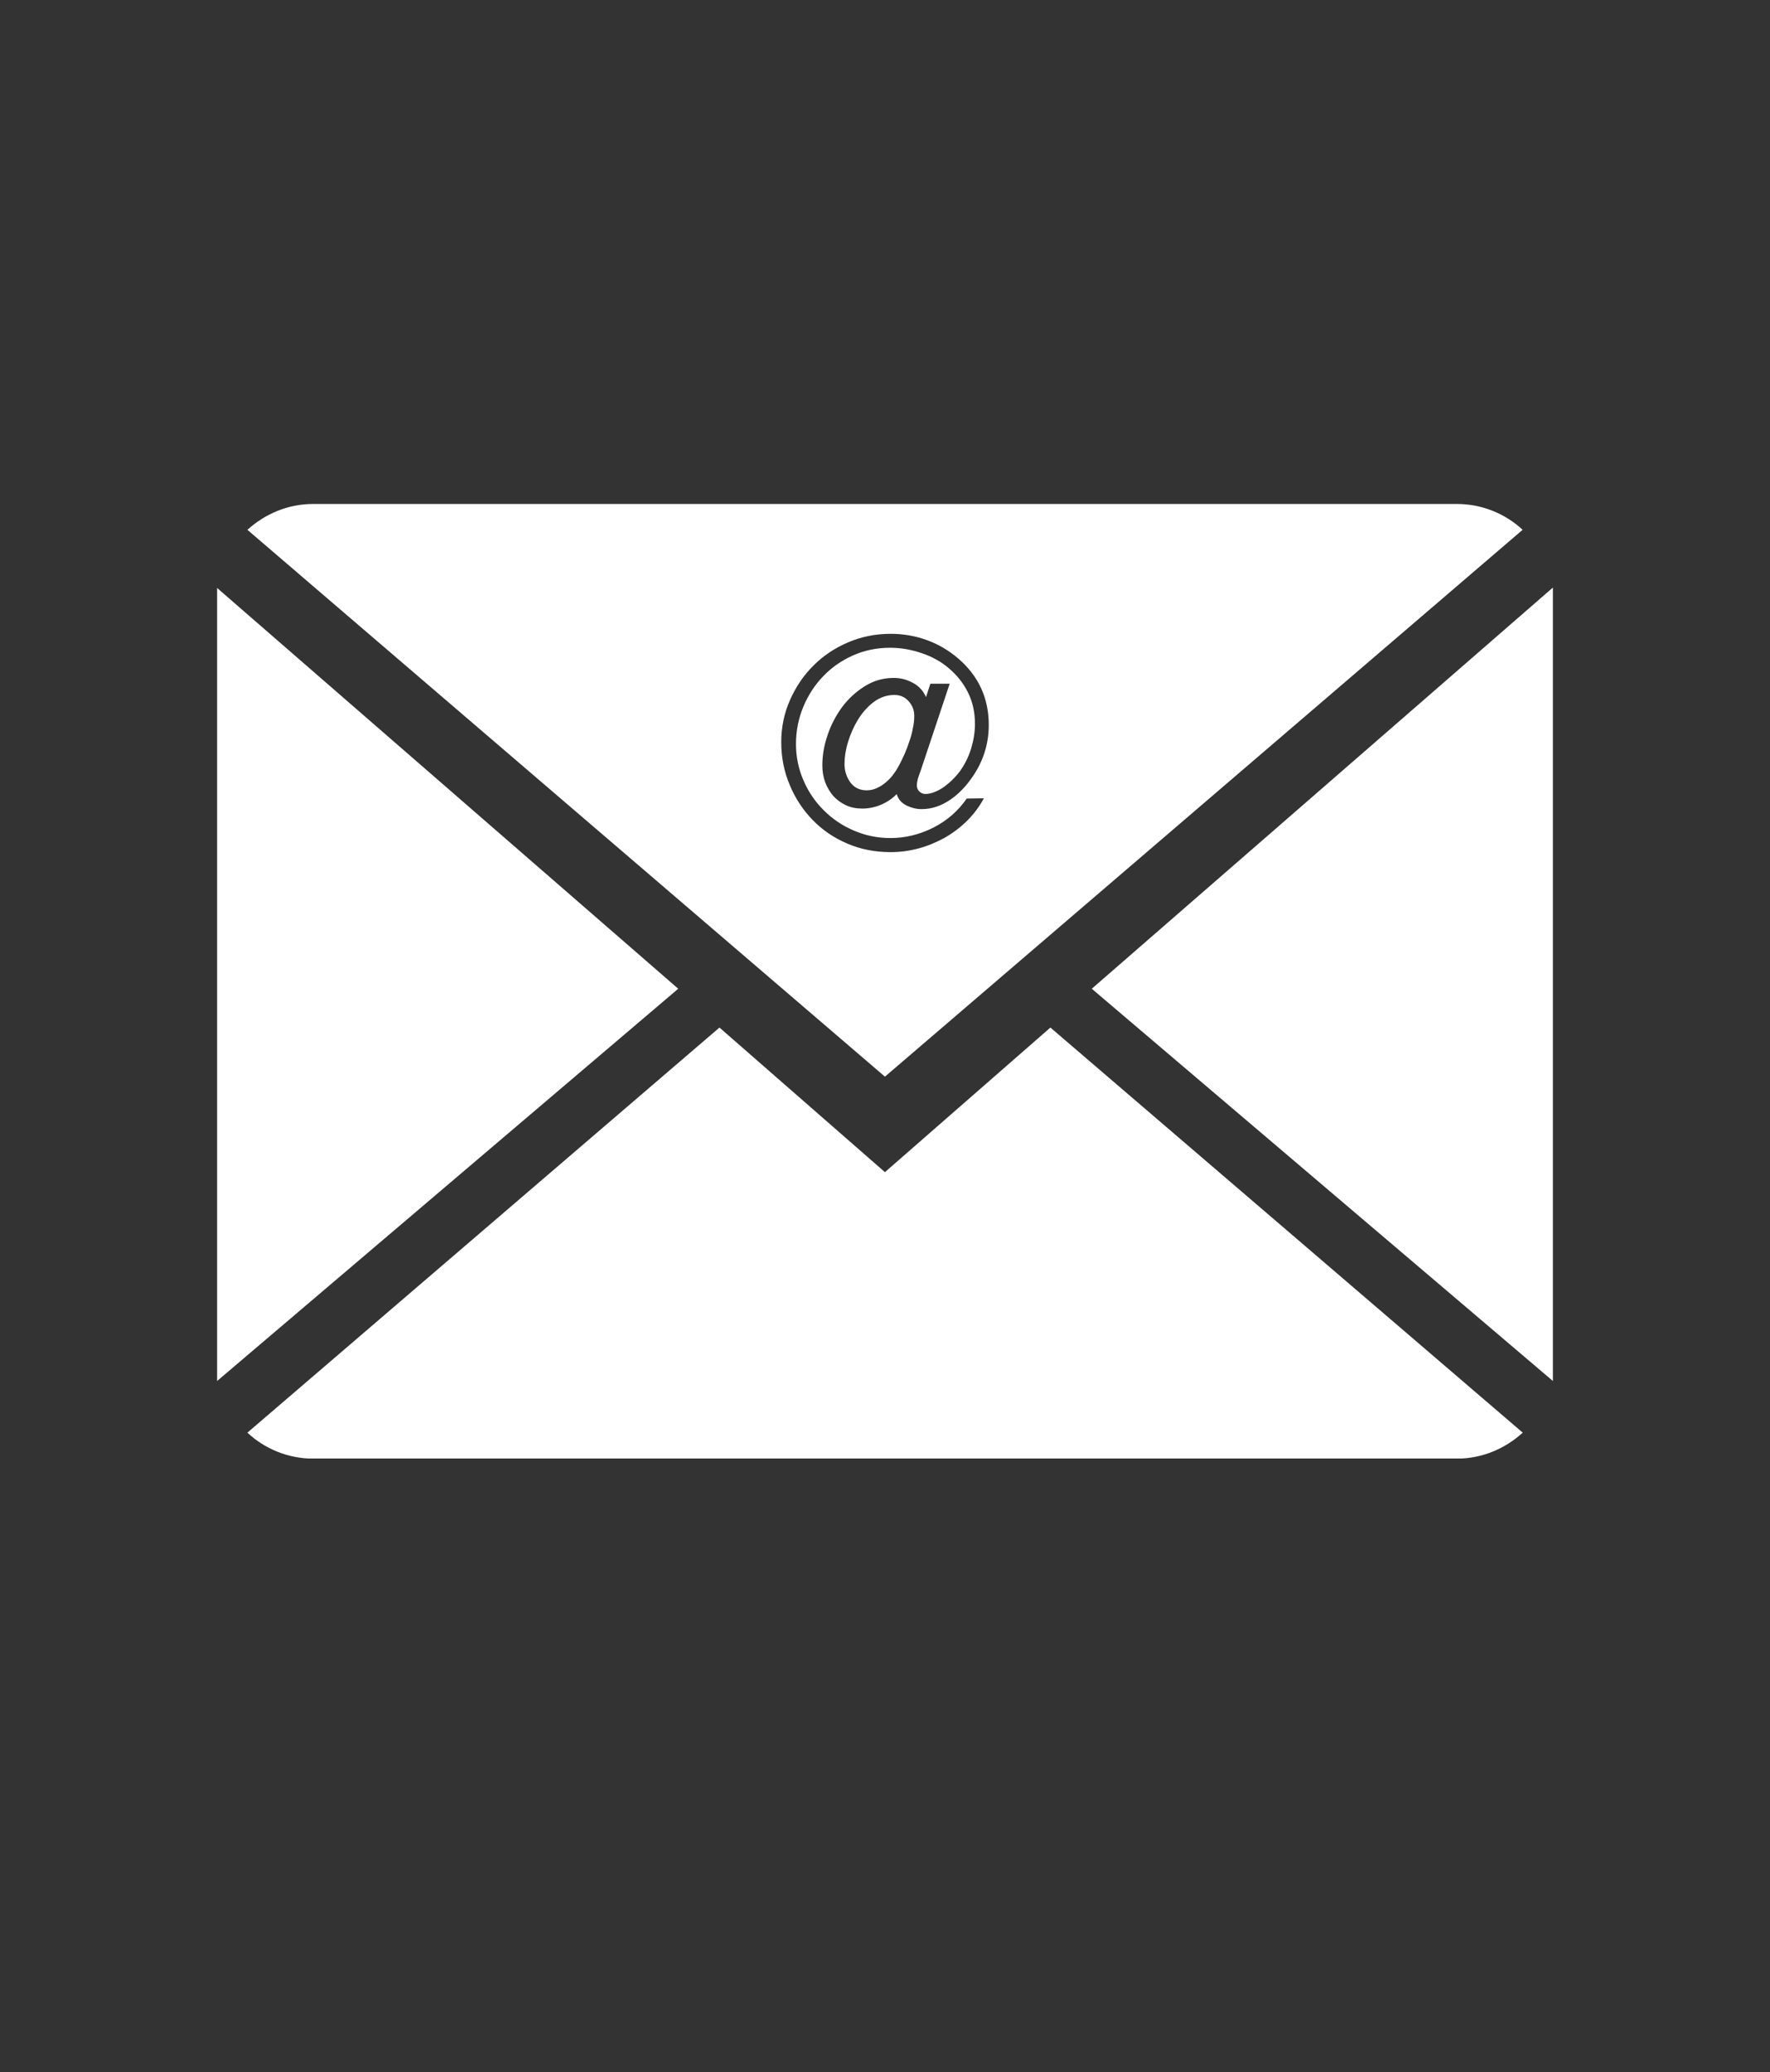
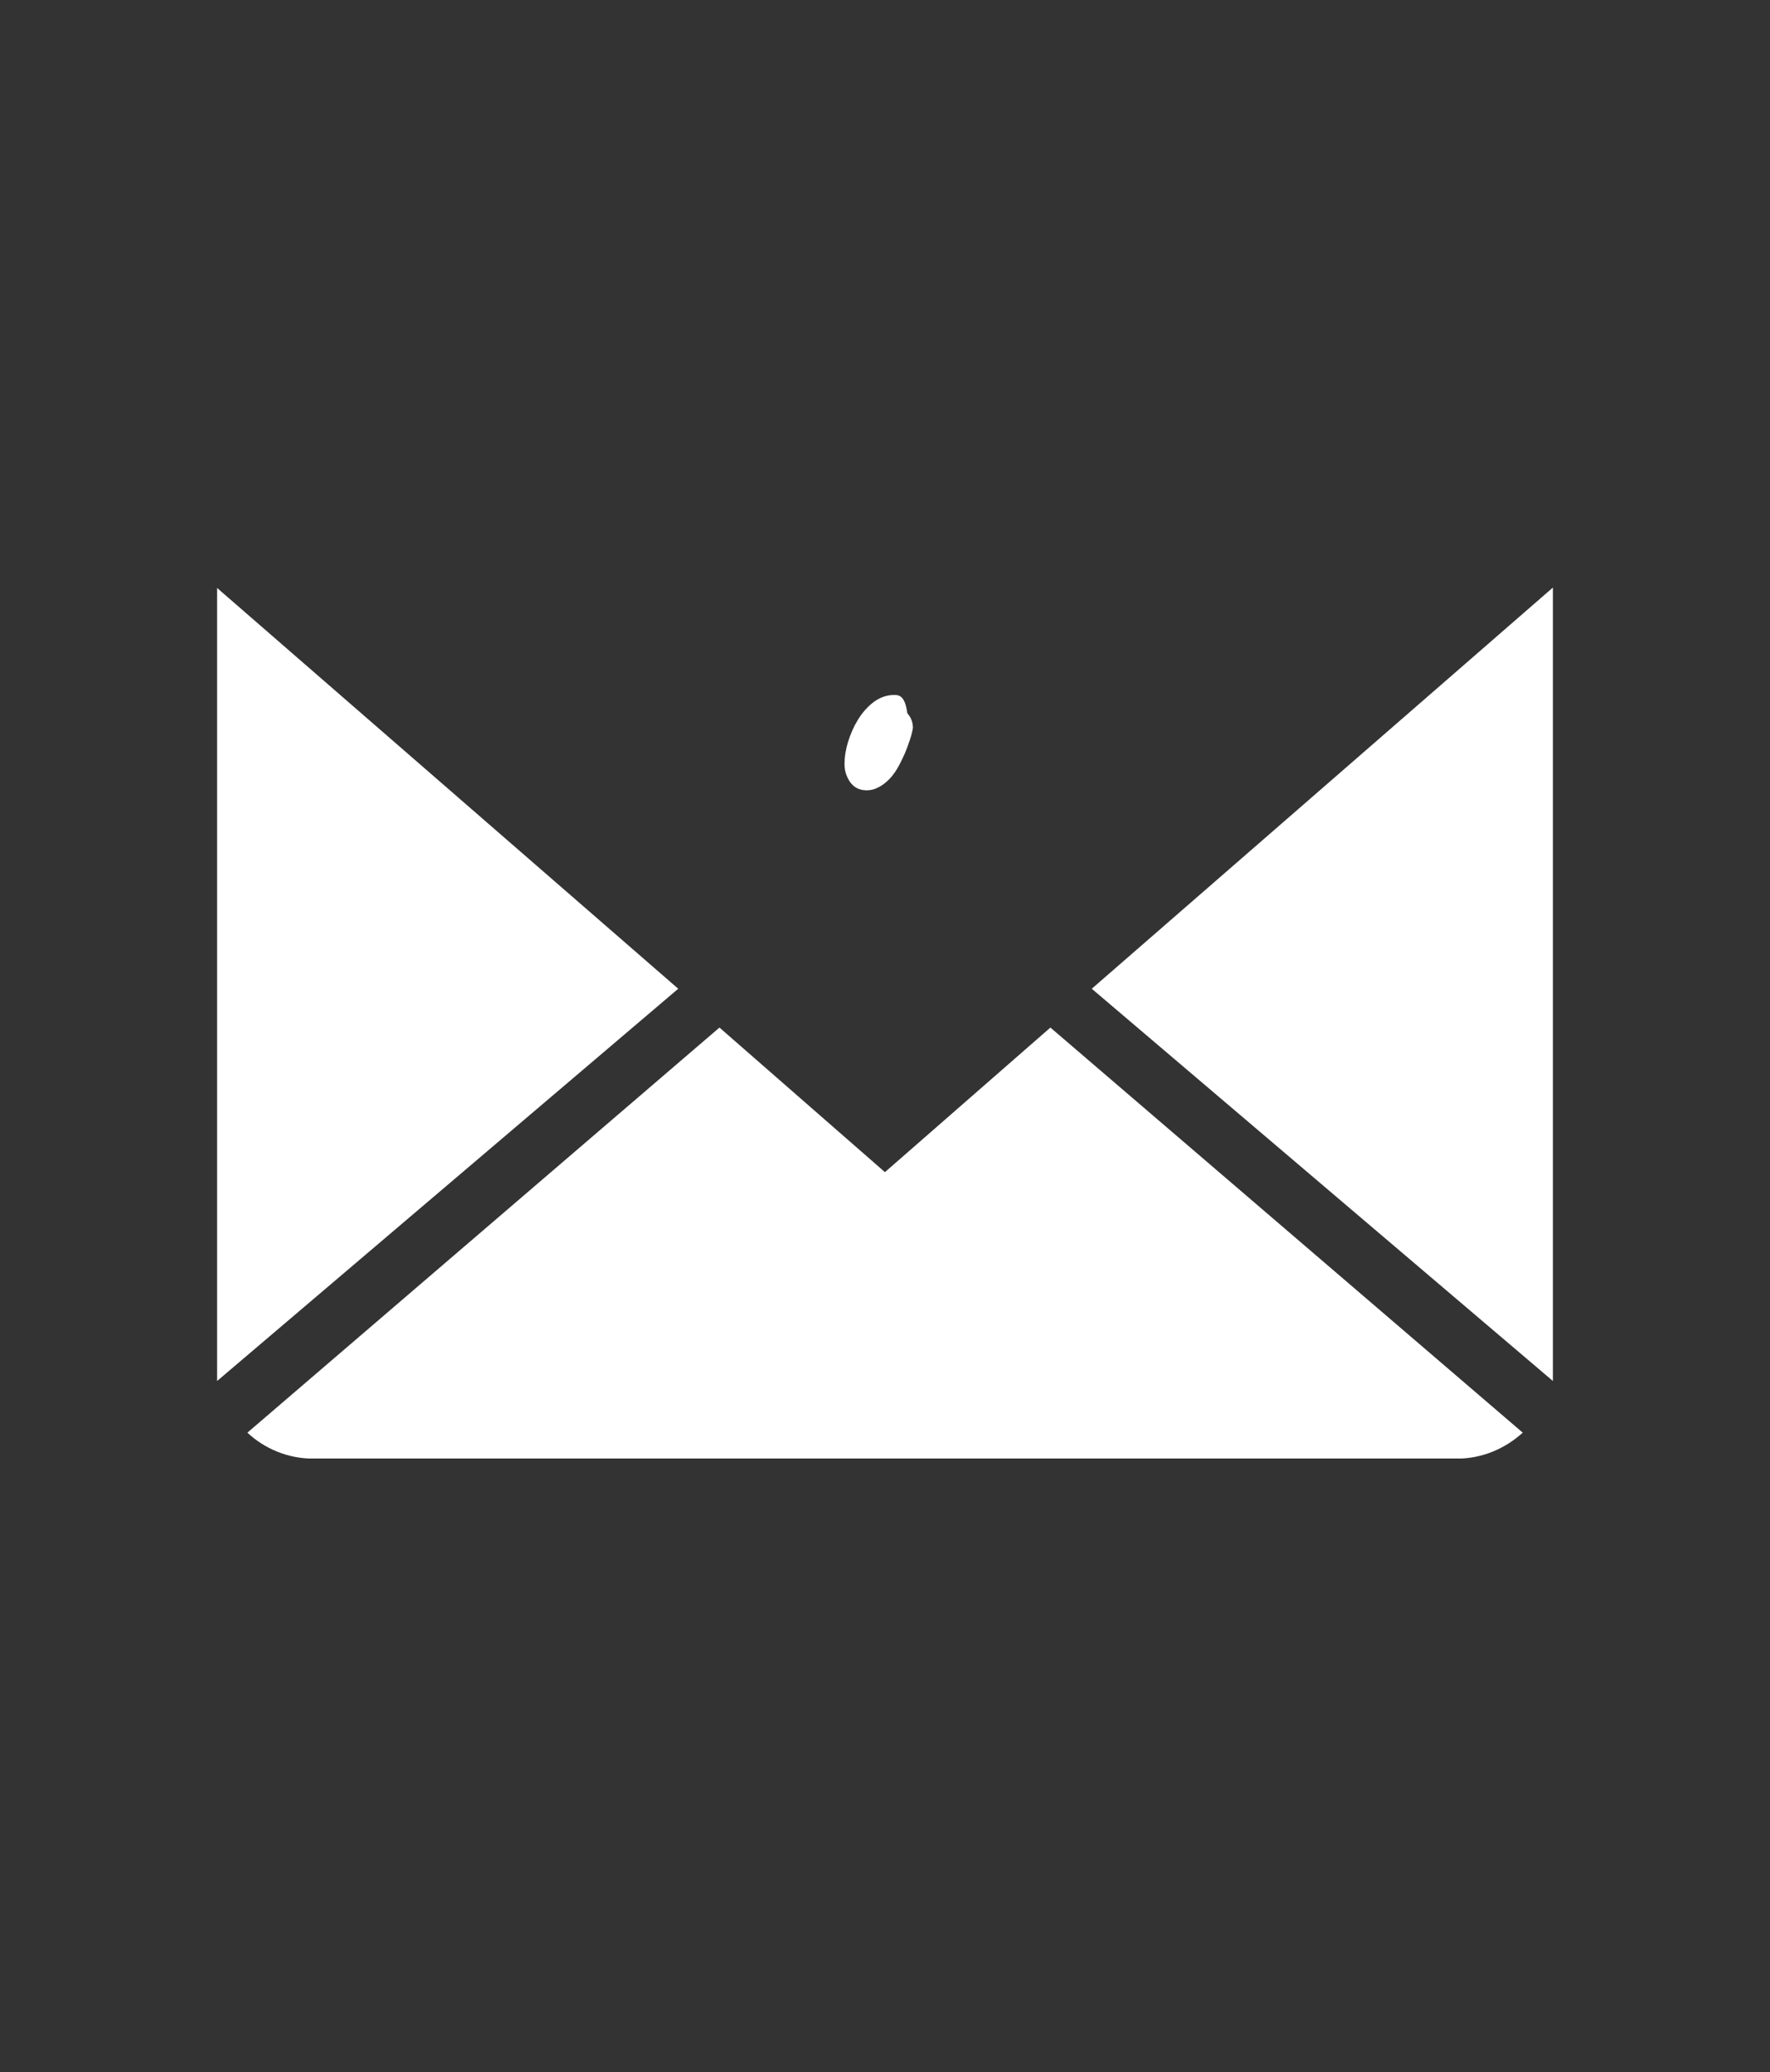
<svg xmlns="http://www.w3.org/2000/svg" xmlns:xlink="http://www.w3.org/1999/xlink" version="1.1" id="Ebene_1" x="0px" y="0px" viewBox="0 0 130.93 153.19" style="enable-background:new 0 0 130.93 153.19;" xml:space="preserve">
  <rect x="0" y="0" width="130.93" height="153.19" fill="#333333" stroke="none" />
  <style type="text/css">
	.st0{fill:#2E2A54;}
	.st1{fill:#FFFFFF;}
	.st2{clip-path:url(#SVGID_00000029004437986850620630000014141562991938451339_);fill:#FFFFFF;}
	.st3{clip-path:url(#SVGID_00000029004437986850620630000014141562991938451339_);fill:#2E2A54;}
	.st4{clip-path:url(#SVGID_00000106142630621118952080000000164048782211404690_);fill:#FFFFFF;}
	.st5{clip-path:url(#SVGID_00000019648933286118229430000014522873049431815072_);fill:#FFFFFF;}
	.st6{clip-path:url(#SVGID_00000094598957777908098320000010443362035587606201_);fill:#FFFFFF;}
	.st7{clip-path:url(#SVGID_00000096026999793477309000000008758014106244735660_);fill:#FFFFFF;}
</style>
  <g>
    <defs>
      <rect id="SVGID_00000047043592914943288520000001494264825451128742_" x="16.06" y="37.26" width="98.8" height="70.57" />
    </defs>
    <clipPath id="SVGID_00000047047233067555517980000007657647169719933588_">
      <use xlink:href="#SVGID_00000047043592914943288520000001494264825451128742_" style="overflow:visible;" />
    </clipPath>
    <path style="clip-path:url(#SVGID_00000047047233067555517980000007657647169719933588_);fill:#FFFFFF;" d="M65.46,86.66   L53.22,75.97L18.3,105.92c1.26,1.18,2.99,1.92,4.86,1.92h84.62c1.86,0,3.56-0.74,4.86-1.92L77.7,75.97L65.46,86.66z" />
  </g>
  <polygon class="st1" points="16.06,102.1 50.17,73.1 16.06,43.47 " />
  <polygon class="st1" points="80.76,73.1 114.87,102.1 114.87,43.44 " />
  <g>
    <defs>
      <rect id="SVGID_00000088836101383028920540000001740734314092722833_" x="16.06" y="37.26" width="98.8" height="70.57" />
    </defs>
    <clipPath id="SVGID_00000094588059030655515370000012217106838878666927_">
      <use xlink:href="#SVGID_00000088836101383028920540000001740734314092722833_" style="overflow:visible;" />
    </clipPath>
-     <path style="clip-path:url(#SVGID_00000094588059030655515370000012217106838878666927_);fill:#FFFFFF;" d="M66.16,51.38   c-0.56,0-1.07,0.18-1.53,0.52c-0.45,0.34-0.84,0.78-1.16,1.3c-0.32,0.52-0.56,1.07-0.74,1.66c-0.18,0.58-0.26,1.13-0.26,1.62   c0,0.5,0.14,0.95,0.42,1.35c0.29,0.4,0.7,0.6,1.22,0.6c0.29,0,0.54-0.06,0.78-0.18c0.24-0.11,0.46-0.25,0.67-0.44   c0.22-0.18,0.4-0.39,0.56-0.61c0.17-0.23,0.3-0.45,0.41-0.66c0.13-0.25,0.26-0.53,0.4-0.83c0.13-0.31,0.25-0.62,0.35-0.94   c0.11-0.31,0.2-0.63,0.25-0.95c0.07-0.31,0.1-0.62,0.1-0.89c0-0.41-0.13-0.77-0.41-1.08C66.95,51.54,66.6,51.38,66.16,51.38" />
-     <path style="clip-path:url(#SVGID_00000094588059030655515370000012217106838878666927_);fill:#FFFFFF;" d="M68.01,58.52   c0.12,0.12,0.28,0.18,0.45,0.18c0.24,0,0.49-0.06,0.73-0.17c0.25-0.1,0.49-0.24,0.72-0.41c0.22-0.17,0.43-0.35,0.63-0.56   c0.2-0.2,0.36-0.4,0.49-0.57c0.35-0.5,0.62-1.05,0.81-1.66c0.18-0.61,0.28-1.21,0.28-1.81c0-0.88-0.18-1.66-0.53-2.35   c-0.35-0.7-0.83-1.28-1.41-1.77c-0.57-0.49-1.25-0.86-2-1.11c-0.76-0.26-1.53-0.4-2.34-0.4c-0.98,0-1.9,0.19-2.75,0.57   c-0.85,0.38-1.58,0.89-2.2,1.54c-0.62,0.64-1.11,1.4-1.47,2.26c-0.36,0.87-0.54,1.79-0.54,2.75c0,0.95,0.19,1.85,0.56,2.7   c0.36,0.84,0.87,1.58,1.51,2.21c0.63,0.63,1.37,1.13,2.22,1.49c0.84,0.36,1.74,0.55,2.7,0.55c1.09,0,2.15-0.26,3.17-0.77   c1.02-0.52,1.84-1.24,2.47-2.15l1.27-0.02c-0.34,0.63-0.76,1.18-1.26,1.68c-0.5,0.49-1.05,0.9-1.66,1.25   c-0.61,0.33-1.25,0.6-1.93,0.78C67.26,62.91,66.57,63,65.87,63c-1.15,0-2.21-0.21-3.19-0.63c-0.99-0.42-1.84-1-2.56-1.74   c-0.72-0.74-1.29-1.6-1.7-2.59C58,57.05,57.79,56,57.79,54.87c0-1.11,0.22-2.15,0.65-3.12c0.43-0.97,1-1.82,1.74-2.55   c0.73-0.73,1.59-1.3,2.56-1.71c0.98-0.42,2.03-0.63,3.15-0.63c0.92,0,1.8,0.15,2.66,0.46s1.64,0.77,2.35,1.38   c1.49,1.29,2.24,2.92,2.24,4.9c0,1.42-0.42,2.73-1.25,3.9c-0.22,0.31-0.45,0.61-0.72,0.88c-0.28,0.29-0.56,0.53-0.87,0.74   c-0.31,0.21-0.64,0.39-1,0.51c-0.36,0.13-0.74,0.19-1.13,0.19c-0.38,0-0.74-0.09-1.1-0.26c-0.36-0.18-0.62-0.45-0.74-0.85   c-0.32,0.33-0.72,0.6-1.17,0.79c-0.46,0.19-0.92,0.28-1.37,0.28s-0.86-0.08-1.22-0.25c-0.36-0.17-0.67-0.4-0.93-0.68   c-0.25-0.29-0.45-0.63-0.6-1.02c-0.14-0.39-0.21-0.79-0.21-1.24c0-0.72,0.12-1.46,0.38-2.22c0.25-0.76,0.62-1.46,1.08-2.09   c0.46-0.62,1.03-1.14,1.67-1.54c0.65-0.41,1.37-0.62,2.16-0.62c0.49,0,0.96,0.12,1.4,0.36c0.44,0.23,0.77,0.58,0.98,1.06l0.32-0.99   h1.43l-2.15,6.44c-0.06,0.15-0.12,0.33-0.19,0.54c-0.06,0.22-0.09,0.4-0.09,0.55C67.83,58.27,67.89,58.41,68.01,58.52    M107.77,37.26H23.16c-1.88,0-3.56,0.74-4.86,1.91L65.46,79.6l47.17-40.43C111.38,38,109.65,37.26,107.77,37.26" />
+     <path style="clip-path:url(#SVGID_00000094588059030655515370000012217106838878666927_);fill:#FFFFFF;" d="M66.16,51.38   c-0.56,0-1.07,0.18-1.53,0.52c-0.45,0.34-0.84,0.78-1.16,1.3c-0.32,0.52-0.56,1.07-0.74,1.66c-0.18,0.58-0.26,1.13-0.26,1.62   c0,0.5,0.14,0.95,0.42,1.35c0.29,0.4,0.7,0.6,1.22,0.6c0.29,0,0.54-0.06,0.78-0.18c0.24-0.11,0.46-0.25,0.67-0.44   c0.22-0.18,0.4-0.39,0.56-0.61c0.17-0.23,0.3-0.45,0.41-0.66c0.13-0.25,0.26-0.53,0.4-0.83c0.13-0.31,0.25-0.62,0.35-0.94   c0.11-0.31,0.2-0.63,0.25-0.95c0-0.41-0.13-0.77-0.41-1.08C66.95,51.54,66.6,51.38,66.16,51.38" />
  </g>
</svg>